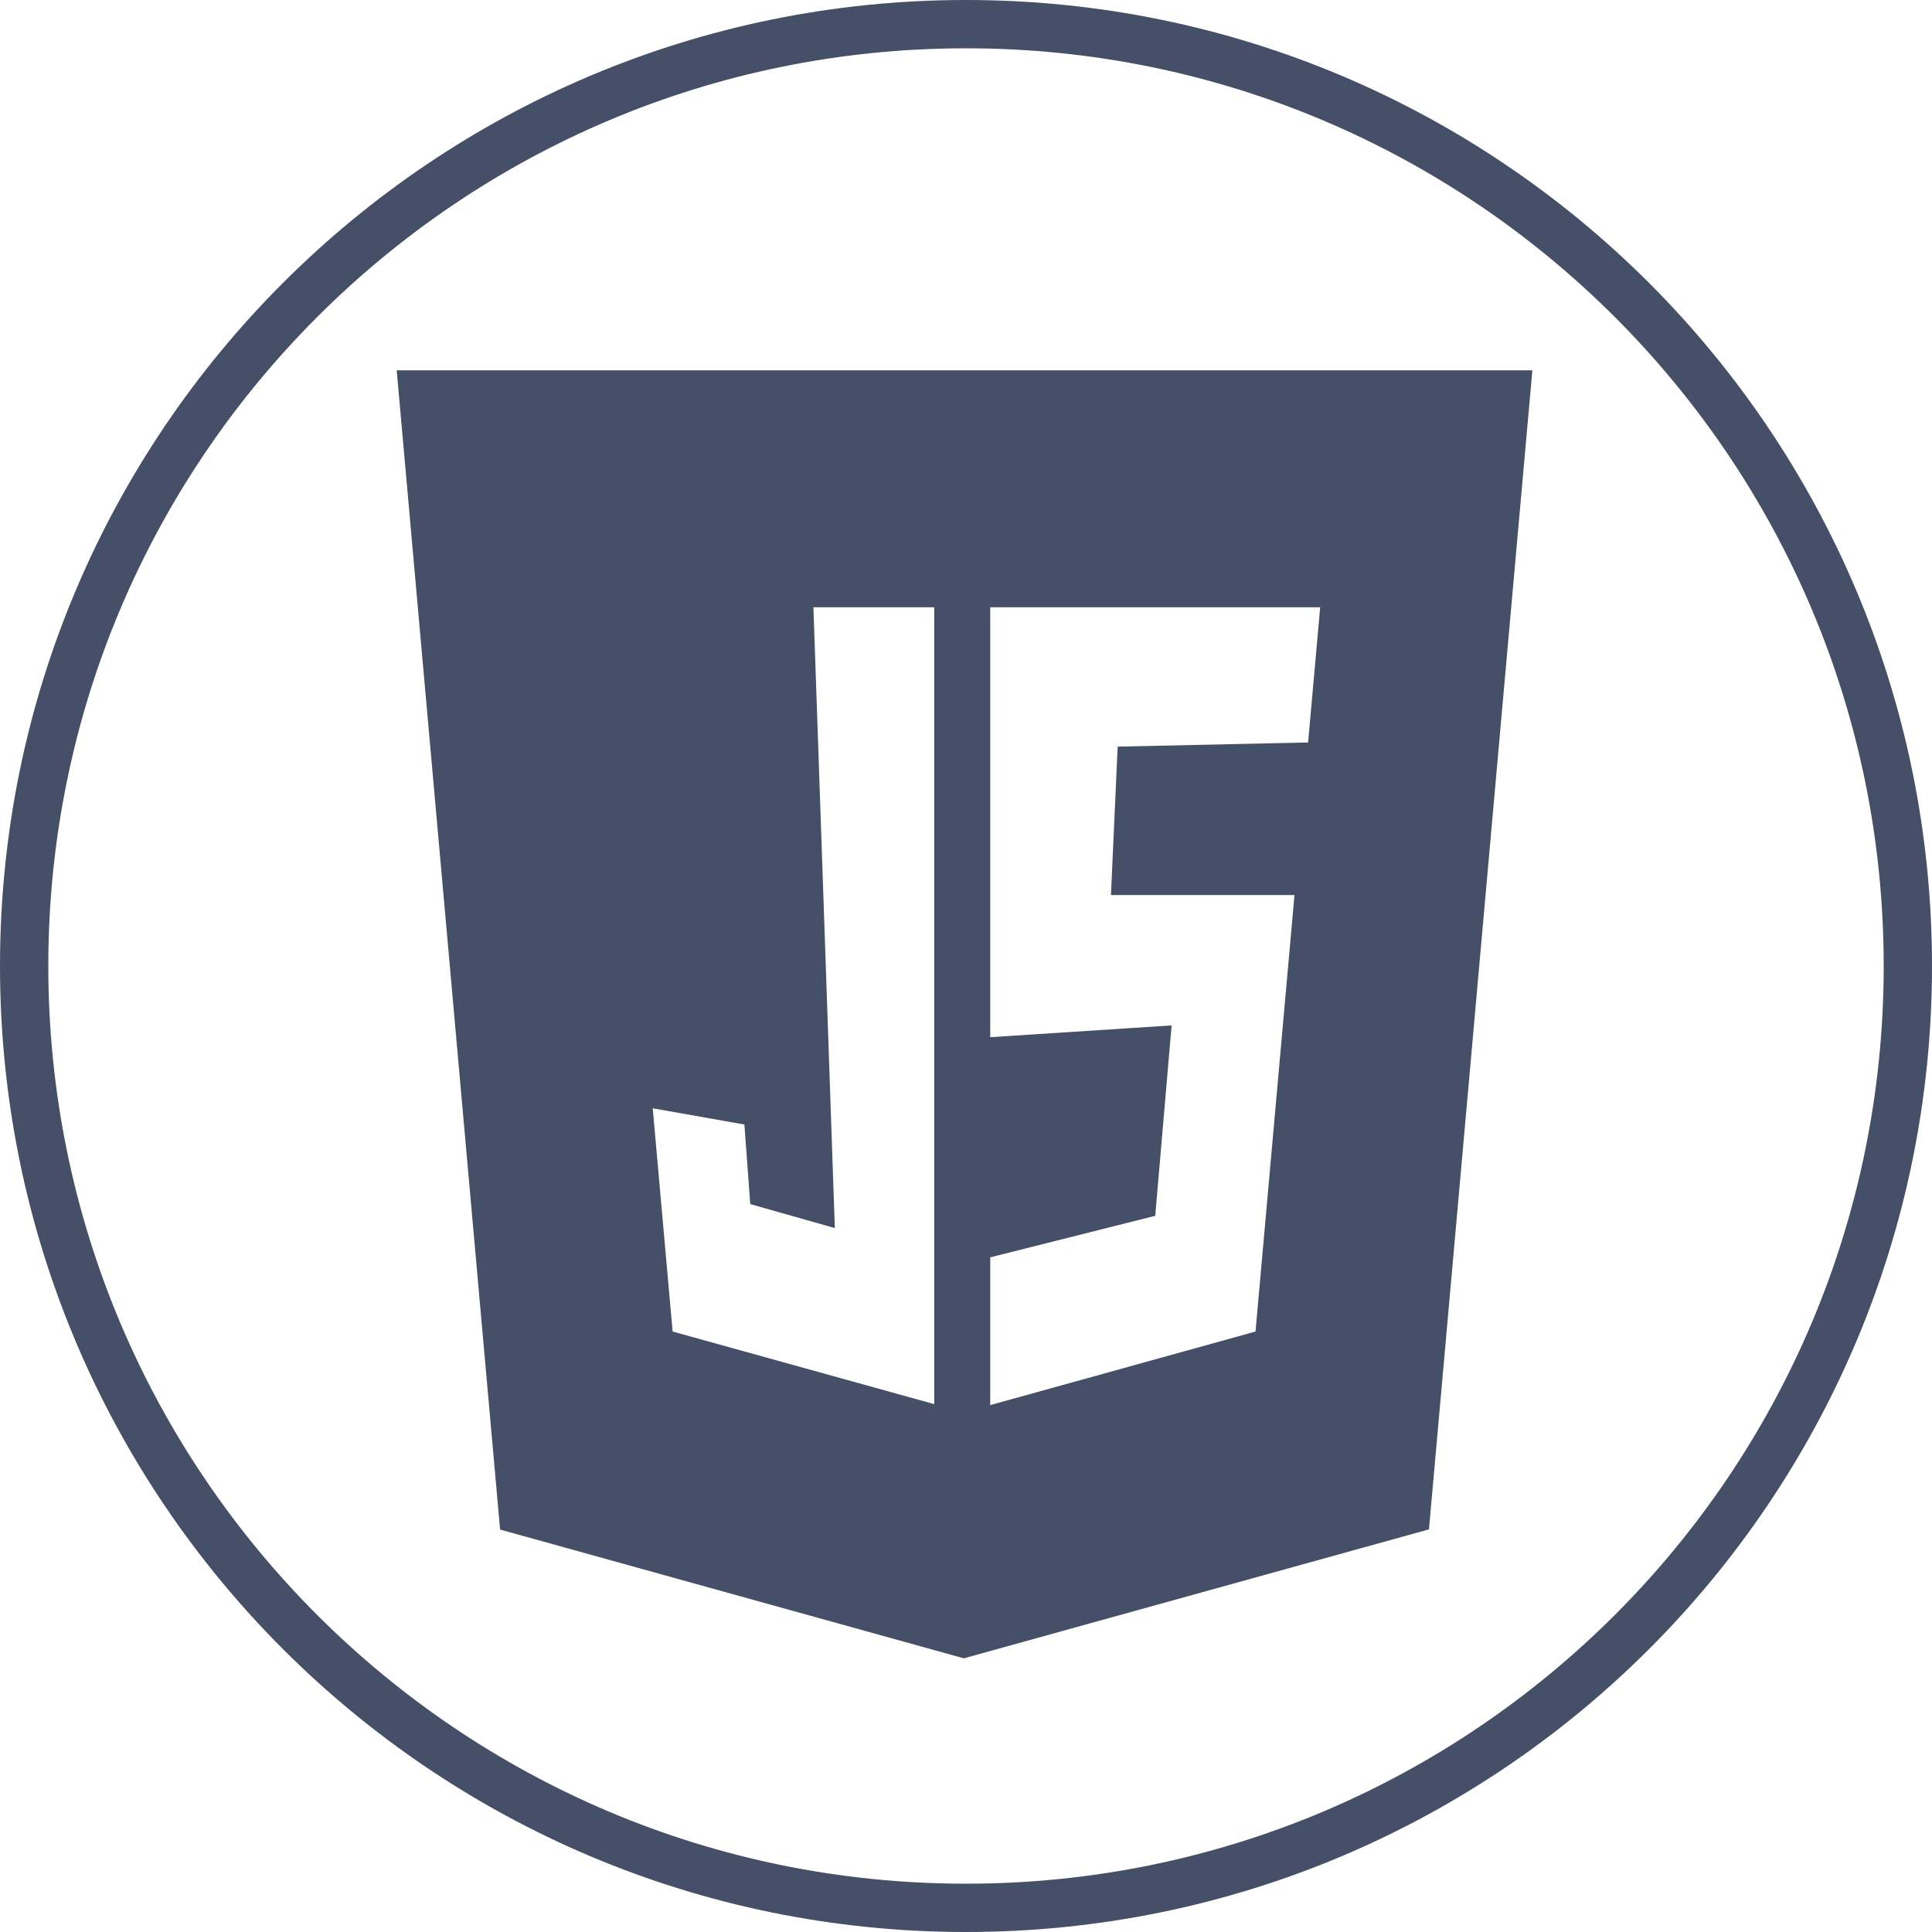
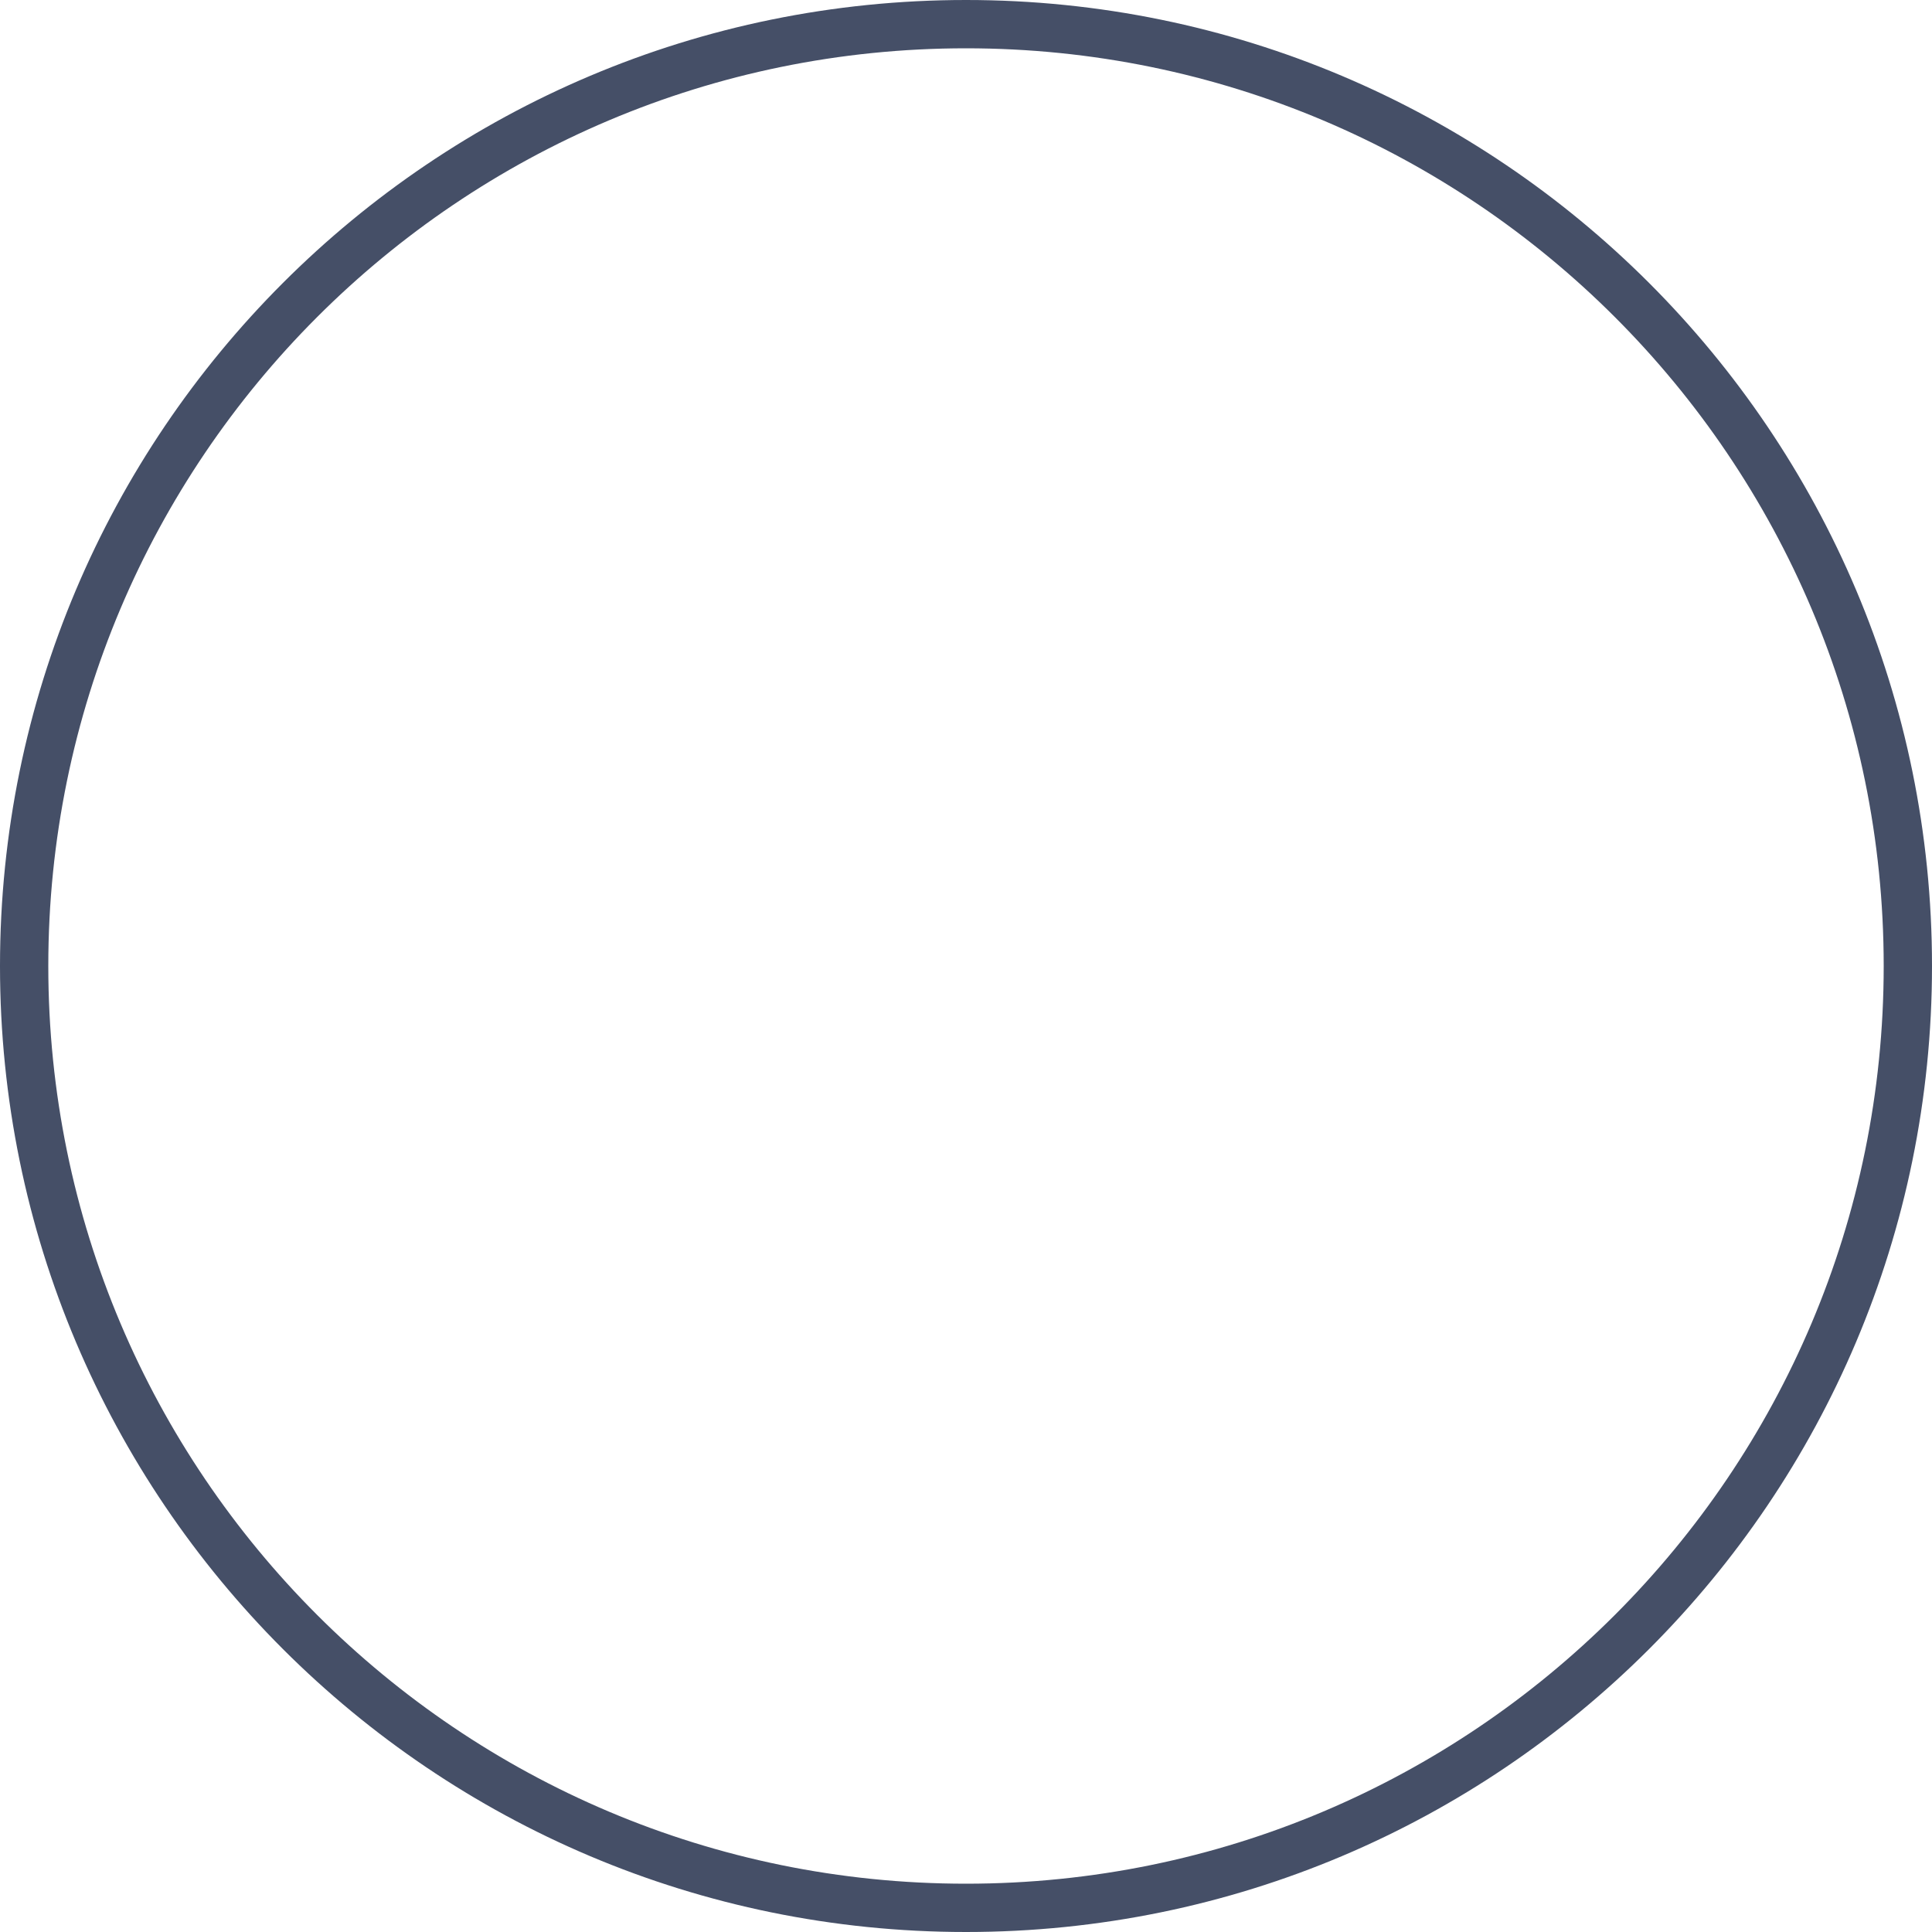
<svg xmlns="http://www.w3.org/2000/svg" width="40" height="40" viewBox="0 0 40 40" fill="none">
  <path fill-rule="evenodd" clip-rule="evenodd" d="M20 39C30.493 39 39 30.493 39 20C39 9.507 30.493 1 20 1C9.507 1 1 9.507 1 20C1 30.493 9.507 39 20 39ZM20 40C31.046 40 40 31.046 40 20C40 8.954 31.046 0 20 0C8.954 0 0 8.954 0 20C0 31.046 8.954 40 20 40Z" fill="#454F67" />
-   <path d="M8.213 7.667L10.354 31.668L19.955 34.334L29.585 31.664L31.726 7.667H8.213ZM19.342 29.071L13.926 27.568L13.514 22.946L15.412 23.282L15.533 24.929L17.284 25.426L16.841 12.573H19.342V29.071ZM27.083 15.372L23.14 15.458L23.001 18.531H26.801L25.994 27.568L20.502 29.091V26.032L23.918 25.172L24.257 21.23L20.502 21.474V12.573H27.333L27.083 15.372Z" fill="#454F67" />
</svg>